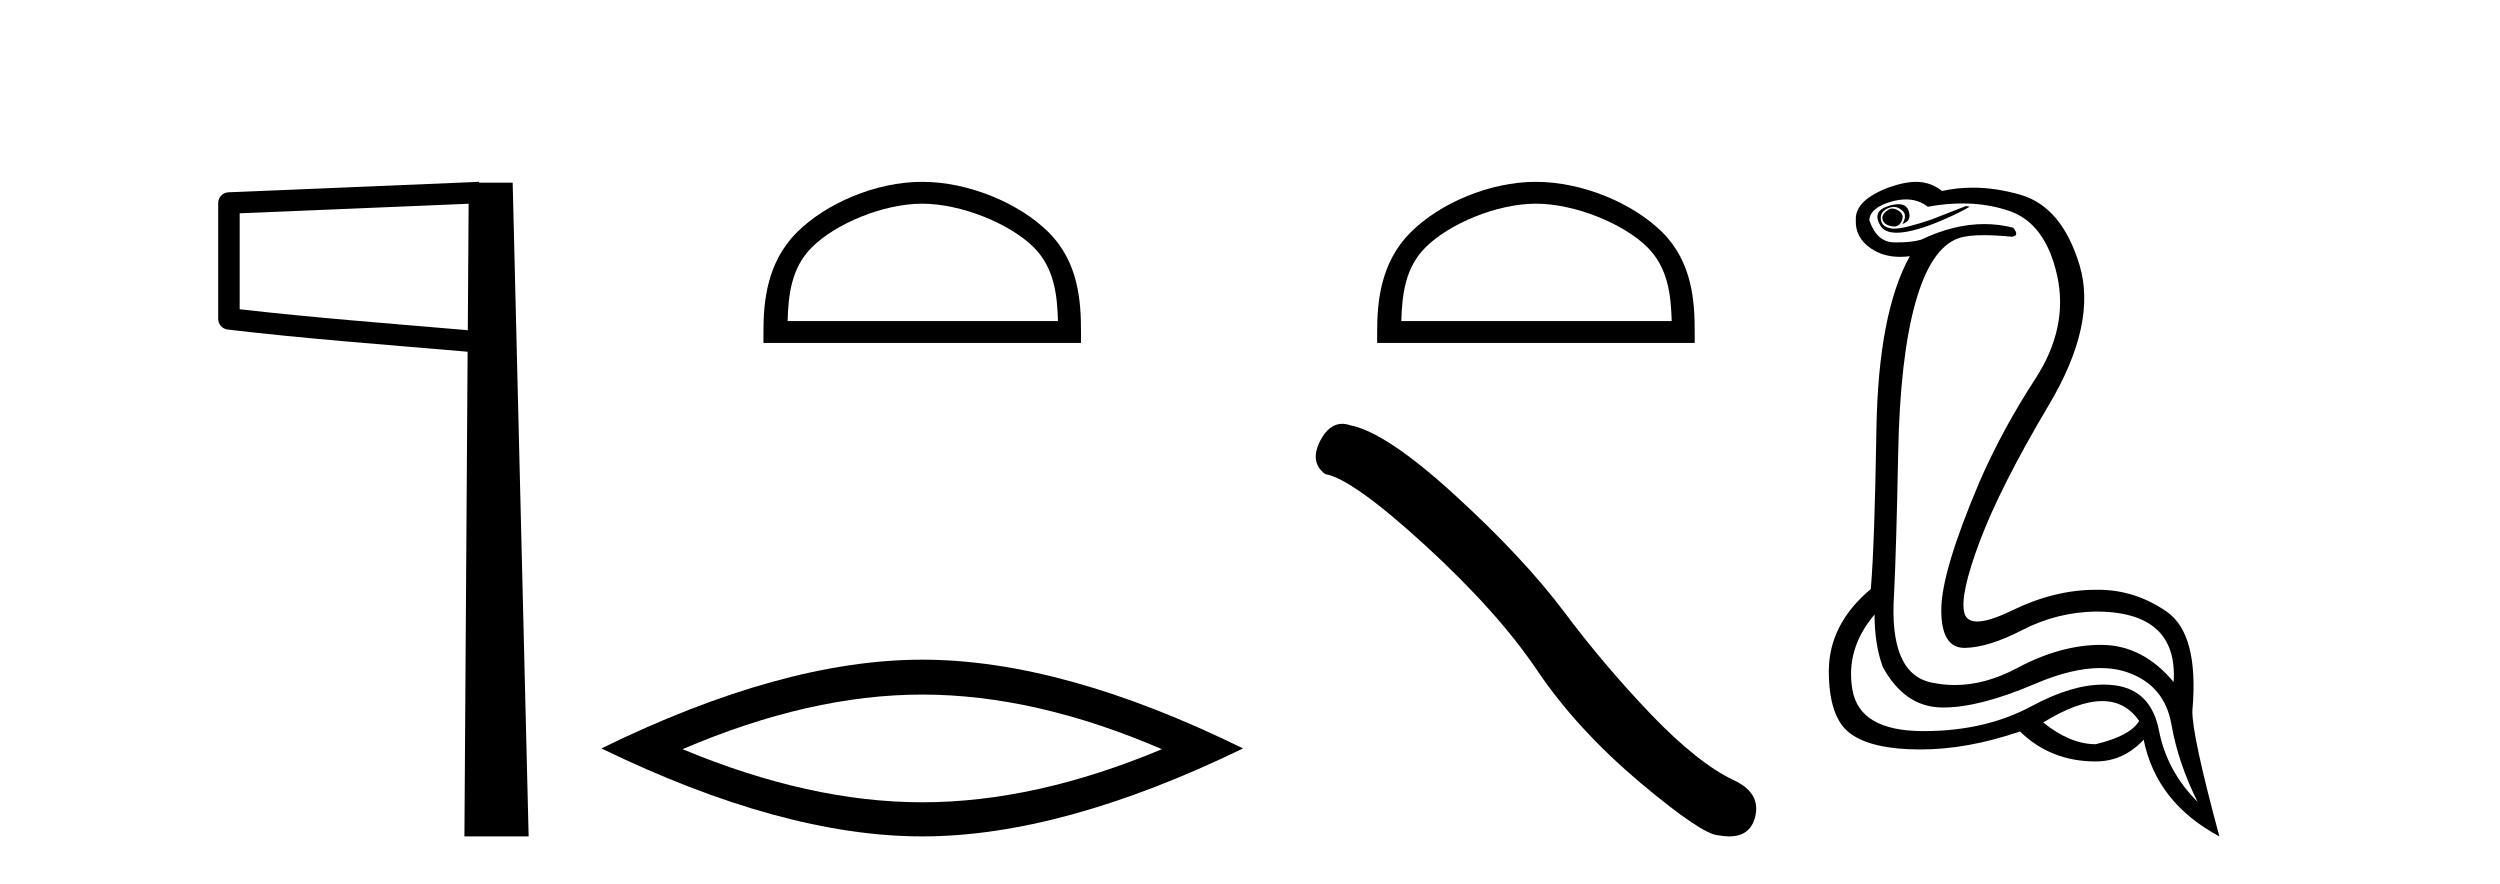
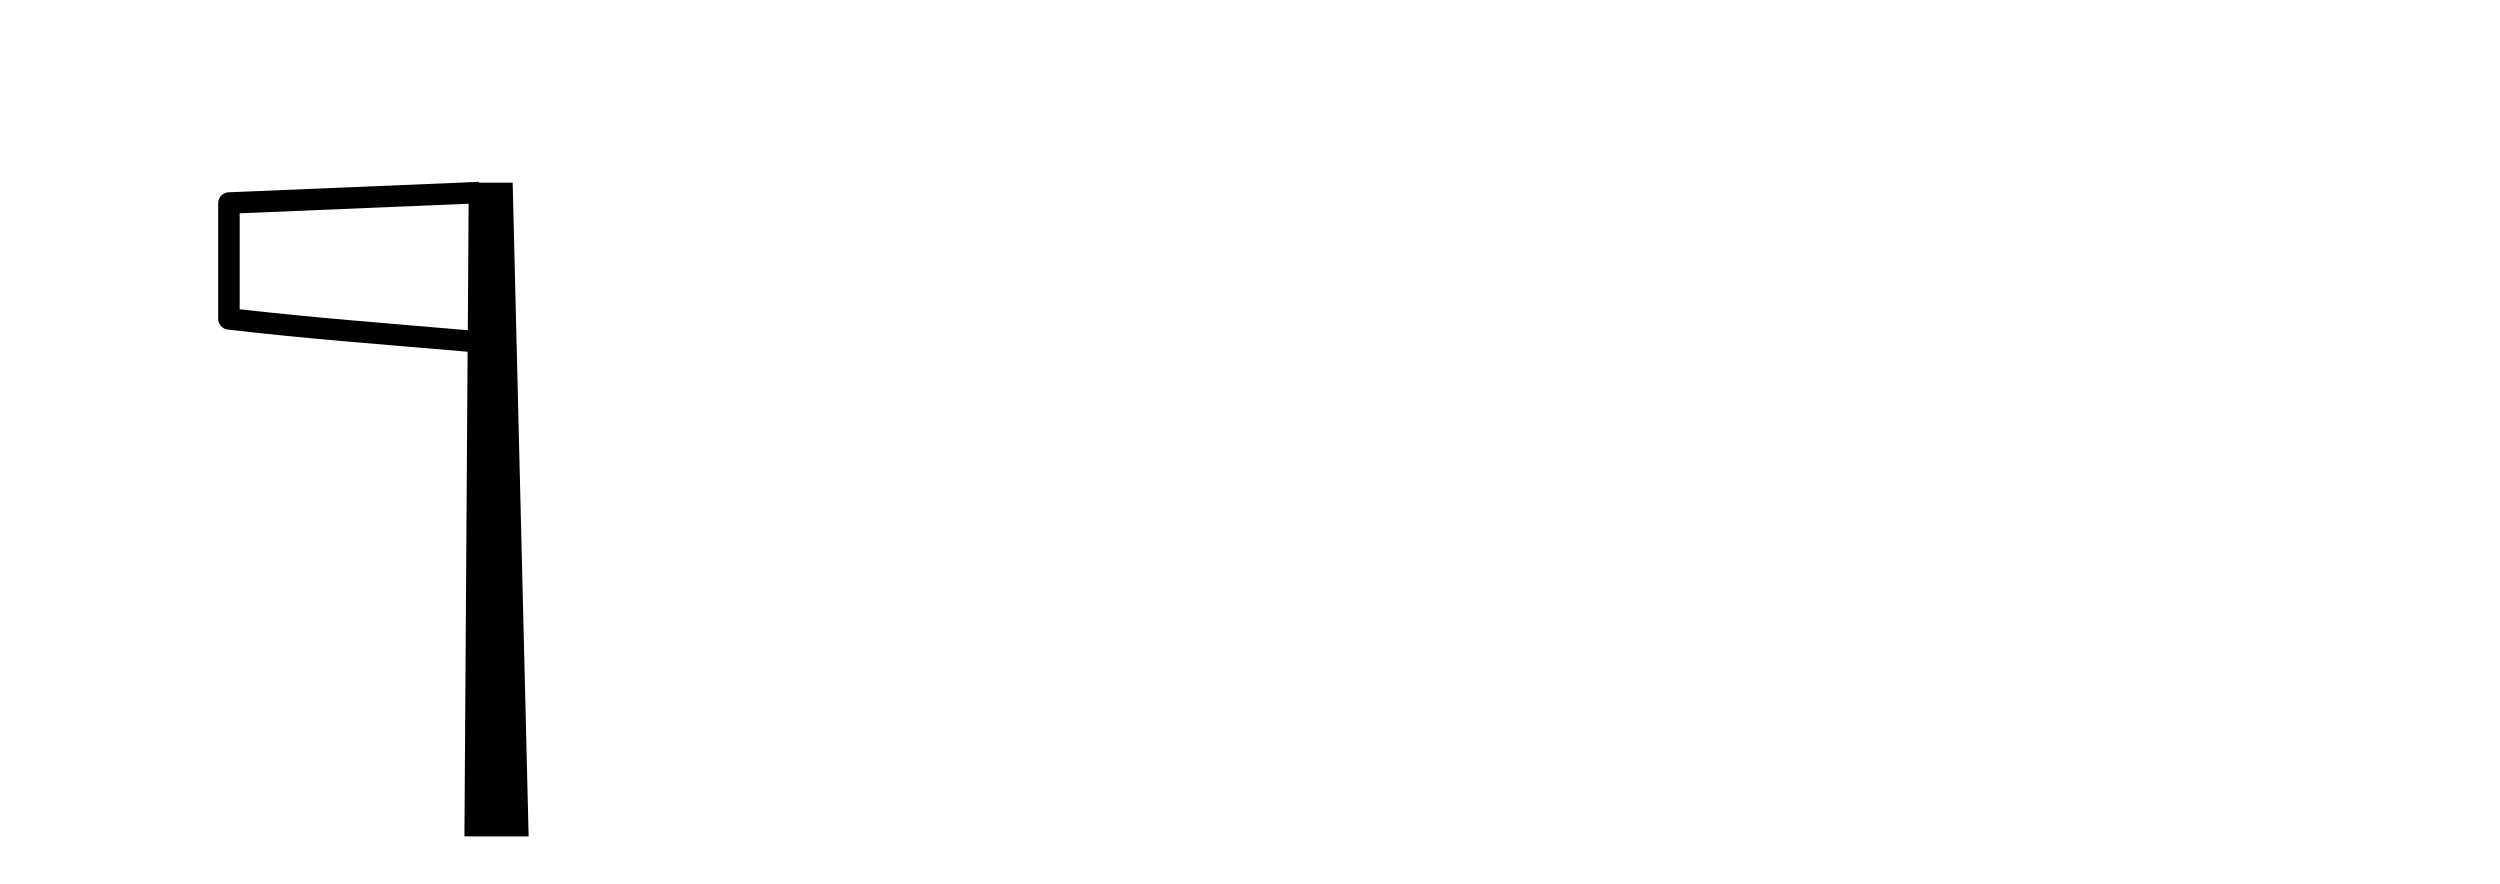
<svg xmlns="http://www.w3.org/2000/svg" width="116.0" height="41.0">
  <path d="M 21.744 9.453 L 21.706 15.321 L 21.7 15.321 C 17.901 14.995 14.617 14.748 11.121 14.349 L 11.121 9.897 L 21.744 9.453 ZM 22.226 8.437 L 21.728 8.459 L 10.604 8.922 C 10.337 8.932 10.125 9.15 10.124 9.418 L 10.124 14.795 C 10.124 15.048 10.313 15.262 10.565 15.291 C 14.256 15.725 17.663 15.973 21.615 16.313 L 21.697 16.321 L 21.549 38.809 L 24.529 38.809 L 23.788 8.475 L 22.229 8.475 L 22.226 8.437 Z" style="fill:#000000;stroke:none" />
-   <path d="M 42.791 9.451 C 44.603 9.451 46.871 10.382 47.969 11.48 C 48.929 12.44 49.055 13.713 49.09 14.896 L 36.545 14.896 C 36.58 13.713 36.705 12.44 37.666 11.48 C 38.763 10.382 40.978 9.451 42.791 9.451 ZM 42.791 8.437 C 40.641 8.437 38.327 9.43 36.972 10.786 C 35.581 12.176 35.424 14.007 35.424 15.377 L 35.424 15.911 L 50.158 15.911 L 50.158 15.377 C 50.158 14.007 50.054 12.176 48.663 10.786 C 47.307 9.43 44.941 8.437 42.791 8.437 Z" style="fill:#000000;stroke:none" />
-   <path d="M 42.791 32.228 Q 48.034 32.228 53.912 34.762 Q 48.034 37.226 42.791 37.226 Q 37.582 37.226 31.67 34.762 Q 37.582 32.228 42.791 32.228 ZM 42.791 30.609 Q 36.315 30.609 27.904 34.727 Q 36.315 38.809 42.791 38.809 Q 49.266 38.809 57.677 34.727 Q 49.301 30.609 42.791 30.609 Z" style="fill:#000000;stroke:none" />
-   <path d="M 71.267 9.451 C 73.08 9.451 75.348 10.382 76.446 11.48 C 77.406 12.44 77.532 13.713 77.567 14.896 L 65.021 14.896 C 65.057 13.713 65.182 12.44 66.142 11.48 C 67.24 10.382 69.455 9.451 71.267 9.451 ZM 71.267 8.437 C 69.117 8.437 66.804 9.43 65.448 10.786 C 64.058 12.176 63.9 14.007 63.9 15.377 L 63.9 15.911 L 78.634 15.911 L 78.634 15.377 C 78.634 14.007 78.53 12.176 77.14 10.786 C 75.784 9.43 73.417 8.437 71.267 8.437 Z" style="fill:#000000;stroke:none" />
-   <path d="M 62.276 19.665 Q 61.67 19.665 61.259 20.448 Q 60.746 21.455 61.498 22.002 Q 62.745 22.207 66.144 25.316 Q 69.527 28.425 71.338 31.125 Q 73.165 33.824 76.07 36.284 Q 78.974 38.727 79.742 38.761 Q 80.008 38.809 80.234 38.809 Q 81.198 38.809 81.434 37.924 Q 81.724 36.813 80.477 36.215 Q 78.82 35.447 76.616 33.157 Q 74.413 30.851 72.55 28.357 Q 70.671 25.863 67.494 22.959 Q 64.316 20.055 62.642 19.73 Q 62.451 19.665 62.276 19.665 Z" style="fill:#000000;stroke:none" />
-   <path d="M 87.797 9.677 Q 87.734 9.677 87.675 9.697 Q 87.257 9.941 87.362 10.219 Q 87.431 10.428 87.762 10.497 Q 87.825 10.51 87.881 10.51 Q 88.119 10.51 88.231 10.271 Q 88.371 9.975 88.127 9.801 Q 87.953 9.677 87.797 9.677 ZM 88.084 9.475 Q 87.89 9.475 87.623 9.558 Q 86.84 9.801 87.257 10.48 Q 87.454 10.798 88.003 10.798 Q 88.623 10.798 89.692 10.393 Q 90.666 10.01 91.396 9.593 L 91.223 9.558 L 89.623 10.184 Q 88.375 10.61 87.886 10.61 Q 87.816 10.61 87.762 10.601 Q 87.327 10.532 87.275 10.201 Q 87.223 9.871 87.536 9.697 Q 87.71 9.601 87.867 9.601 Q 87.994 9.601 88.11 9.662 Q 88.371 9.801 88.388 9.993 Q 88.405 10.184 88.266 10.393 Q 88.718 10.254 88.562 9.784 Q 88.459 9.475 88.084 9.475 ZM 88.439 9.253 Q 89.018 9.253 89.449 9.593 Q 90.283 9.44 91.054 9.44 Q 92.21 9.44 93.223 9.784 Q 94.909 10.358 95.449 12.775 Q 95.988 15.193 94.44 17.575 Q 92.892 19.958 91.849 22.358 Q 90.075 26.531 90.075 28.305 Q 90.075 30.062 91.149 30.062 Q 91.16 30.062 91.17 30.062 Q 92.266 30.044 93.849 29.227 Q 95.431 28.41 97.24 28.375 Q 101.066 28.375 100.857 31.644 Q 99.431 29.94 97.535 29.923 Q 97.506 29.922 97.476 29.922 Q 95.608 29.922 93.588 31.001 Q 92.119 31.785 90.703 31.785 Q 90.141 31.785 89.588 31.662 Q 87.64 31.227 87.884 27.575 Q 87.988 25.488 88.075 21.036 Q 88.162 16.584 88.875 14.045 Q 89.588 11.506 90.875 11.054 Q 91.281 10.912 92.053 10.912 Q 92.605 10.912 93.344 10.984 Q 93.727 10.949 93.414 10.567 Q 92.756 10.397 92.072 10.397 Q 90.659 10.397 89.136 11.123 Q 88.703 11.247 88.036 11.247 Q 87.953 11.247 87.866 11.245 Q 87.084 11.228 86.736 10.219 Q 86.771 9.628 87.779 9.349 Q 88.13 9.253 88.439 9.253 ZM 97.541 32.531 Q 98.625 32.531 99.257 33.453 Q 98.84 34.149 97.24 34.531 Q 96.057 34.531 94.805 33.523 Q 96.416 32.531 97.541 32.531 ZM 86.979 28.514 Q 86.979 29.905 87.362 30.949 Q 88.371 32.792 90.075 32.827 Q 90.126 32.828 90.177 32.828 Q 91.858 32.828 94.422 31.731 Q 96.141 30.997 97.455 30.997 Q 98.162 30.997 98.753 31.21 Q 100.44 31.818 100.753 33.609 Q 101.066 35.401 101.97 37.209 Q 100.544 35.783 100.179 33.905 Q 99.814 32.027 98.144 31.801 Q 97.876 31.765 97.595 31.765 Q 96.123 31.765 94.283 32.757 Q 92.124 33.923 89.272 33.923 Q 89.23 33.923 89.188 33.923 Q 86.284 33.905 85.953 32.01 Q 85.623 30.114 86.979 28.514 ZM 88.906 8.437 Q 88.503 8.437 87.988 8.584 Q 87.257 8.793 86.701 9.175 Q 86.075 9.628 86.11 10.219 Q 86.075 11.019 86.805 11.523 Q 87.378 11.918 88.164 11.918 Q 88.381 11.918 88.614 11.888 L 88.614 11.888 Q 87.153 14.532 87.066 19.923 Q 86.979 25.314 86.805 27.331 Q 84.858 28.966 84.858 31.14 Q 84.858 33.314 85.866 34.044 Q 86.875 34.775 89.101 34.775 Q 91.292 34.775 93.727 33.94 Q 95.153 35.331 97.24 35.331 Q 98.527 35.331 99.466 34.322 Q 100.057 37.244 102.979 38.809 Q 101.692 34.044 101.727 32.966 Q 102.04 29.418 100.527 28.375 Q 99.062 27.365 97.354 27.365 Q 97.297 27.365 97.24 27.366 Q 95.327 27.366 93.362 28.323 Q 92.302 28.838 91.743 28.838 Q 91.265 28.838 91.153 28.462 Q 90.91 27.644 91.866 25.105 Q 92.823 22.566 95.066 18.793 Q 97.309 15.019 96.492 12.306 Q 95.675 9.593 93.744 9.036 Q 92.6 8.707 91.536 8.707 Q 90.804 8.707 90.11 8.862 Q 89.727 8.549 89.223 8.462 Q 89.074 8.437 88.906 8.437 Z" style="fill:#000000;stroke:none" />
</svg>